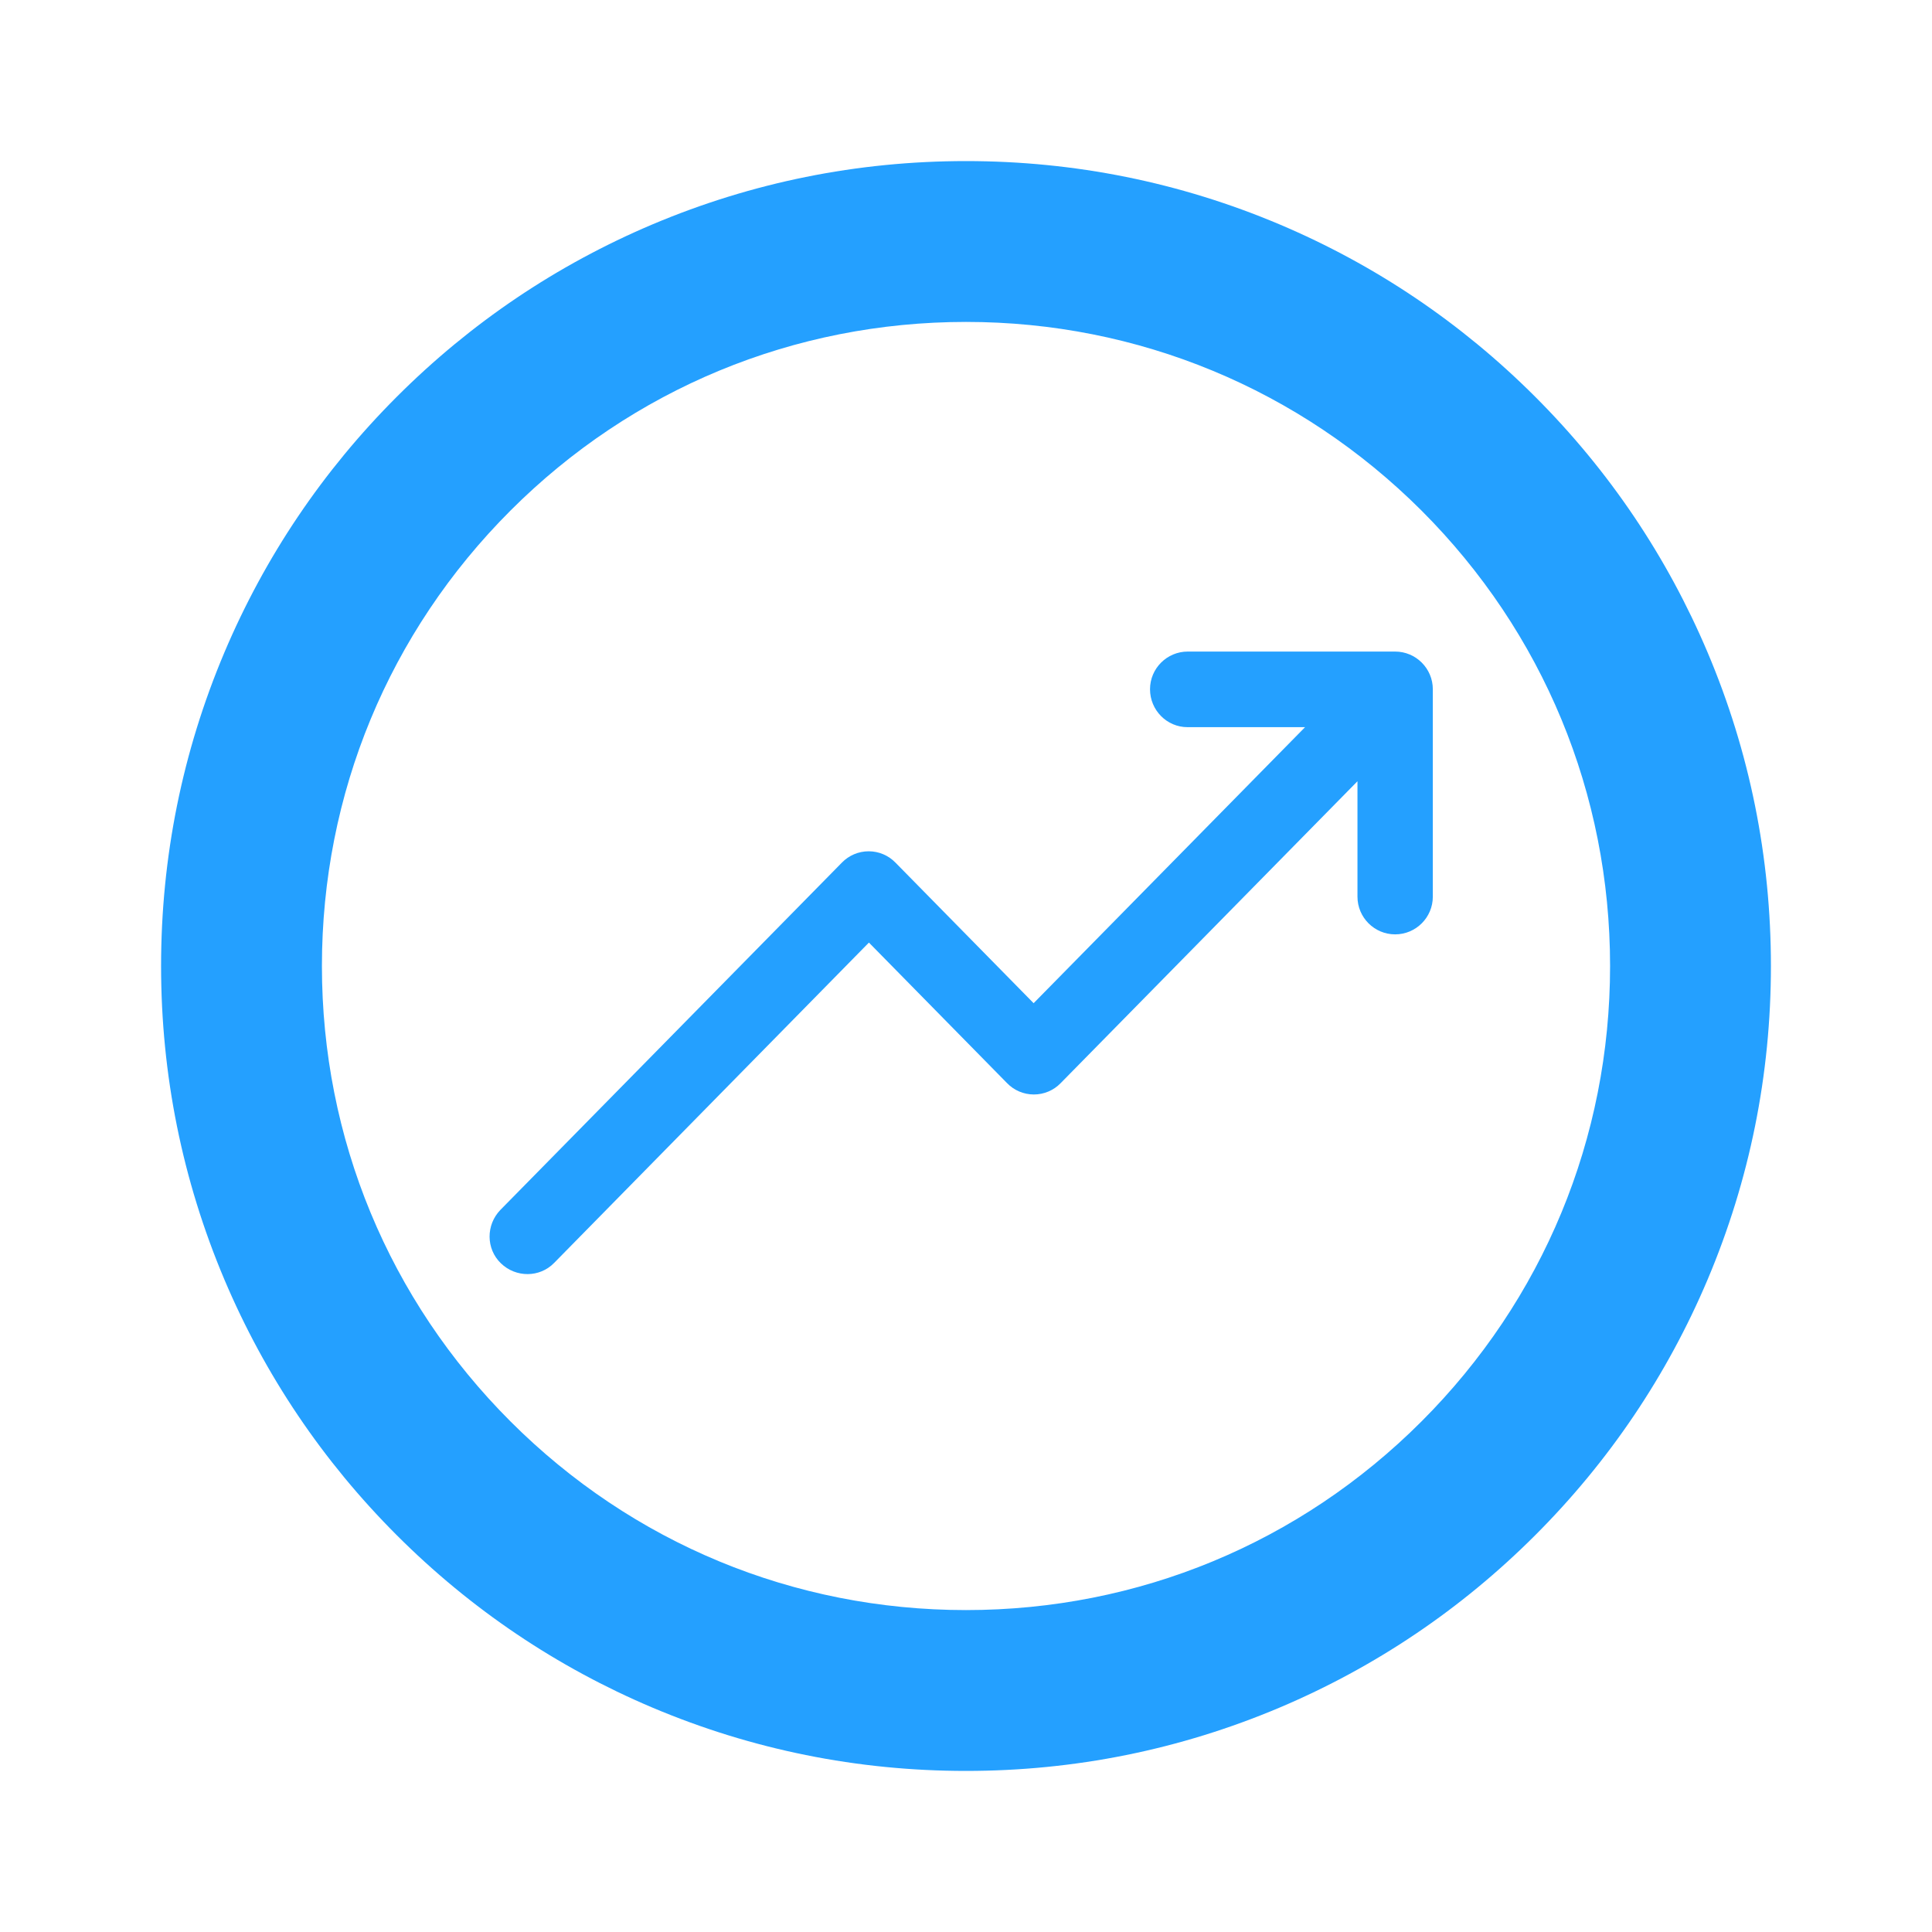
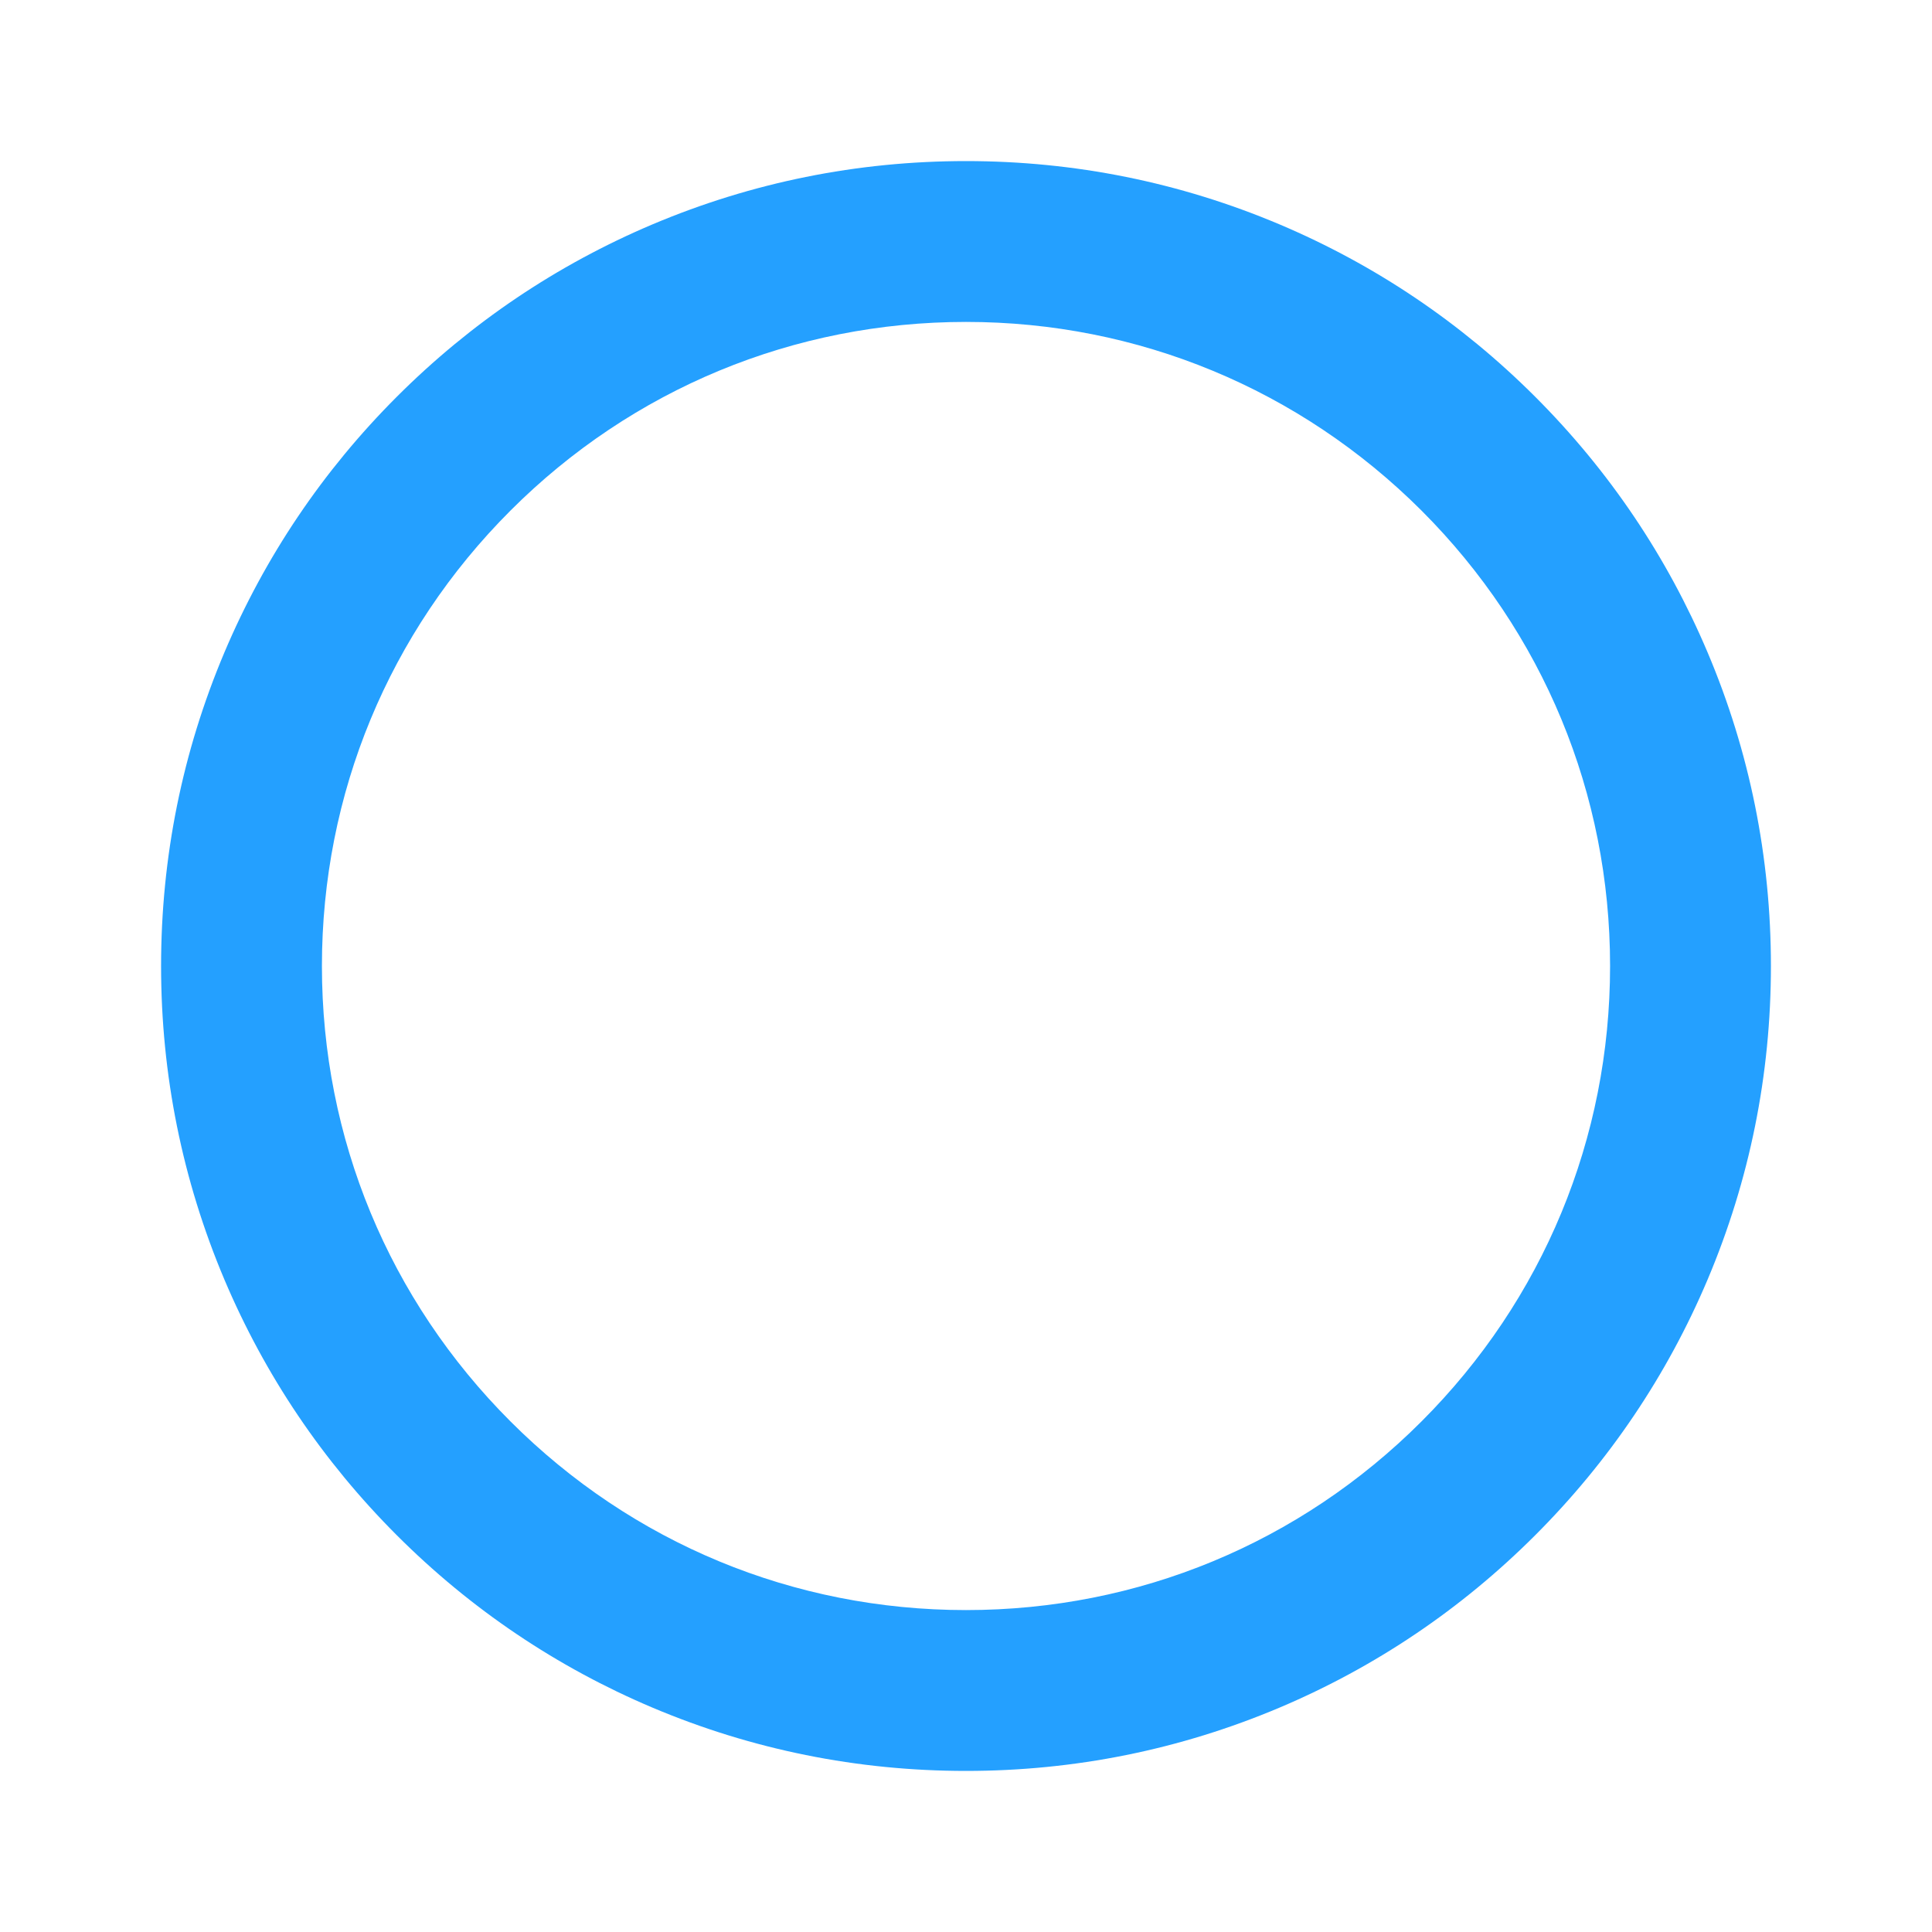
<svg xmlns="http://www.w3.org/2000/svg" version="1.1" id="Layer_1" x="0px" y="0px" viewBox="0 0 800 800" style="enable-background:new 0 0 800 800;" xml:space="preserve">
  <style type="text/css">
	.st0{fill:#24A0FF;}
	.st1{fill-rule:evenodd;clip-rule:evenodd;fill:#24A0FF;}
</style>
  <g>
    <path class="st0" d="M400,733.3c-45,0-88.6-8.8-129.8-26.2c-39.7-16.8-75.3-40.8-105.9-71.4c-30.6-30.6-54.6-66.2-71.4-105.9   C75.5,488.6,66.7,445,66.7,400s8.8-88.6,26.2-129.8c16.8-39.7,40.8-75.3,71.4-105.9s66.2-54.6,105.9-71.4   C311.4,75.5,355,66.7,400,66.7s88.6,8.8,129.8,26.2c39.7,16.8,75.3,40.8,105.9,71.4c30.6,30.6,54.6,66.2,71.4,105.9   c17.4,41.1,26.2,84.8,26.2,129.8s-8.8,88.6-26.2,129.8c-16.8,39.7-40.8,75.3-71.4,105.9c-30.6,30.6-66.2,54.6-105.9,71.4   C488.6,724.5,445,733.3,400,733.3z M400,133.3c-71.2,0-138.2,27.7-188.6,78.1S133.3,328.7,133.3,400s27.7,138.2,78.1,188.6   c50.4,50.4,117.3,78.1,188.6,78.1s138.2-27.7,188.6-78.1c50.4-50.4,78.1-117.3,78.1-188.6S639,261.8,588.6,211.4   C538.2,161.1,471.2,133.3,400,133.3z" />
  </g>
-   <path class="st1" d="M476.2,285.4c0-8.6,7-15.6,15.6-15.6h85.9c8.6,0,15.6,7,15.6,15.6v85.9c0,8.6-7,15.6-15.6,15.6  c-8.6,0-15.6-7-15.6-15.6v-47.8l-122.9,125c-2.9,3-6.9,4.7-11.1,4.7c-4.2,0-8.2-1.7-11.1-4.7l-57.2-58.2L229.5,522.9  c-6,6.2-15.9,6.2-22.1,0.2c-6.2-6-6.2-15.9-0.2-22.1l141.4-143.8c2.9-3,6.9-4.7,11.1-4.7c4.2,0,8.2,1.7,11.1,4.7l57.2,58.2  l112.4-114.3h-48.7C483.2,301.1,476.2,294.1,476.2,285.4z" />
</svg>